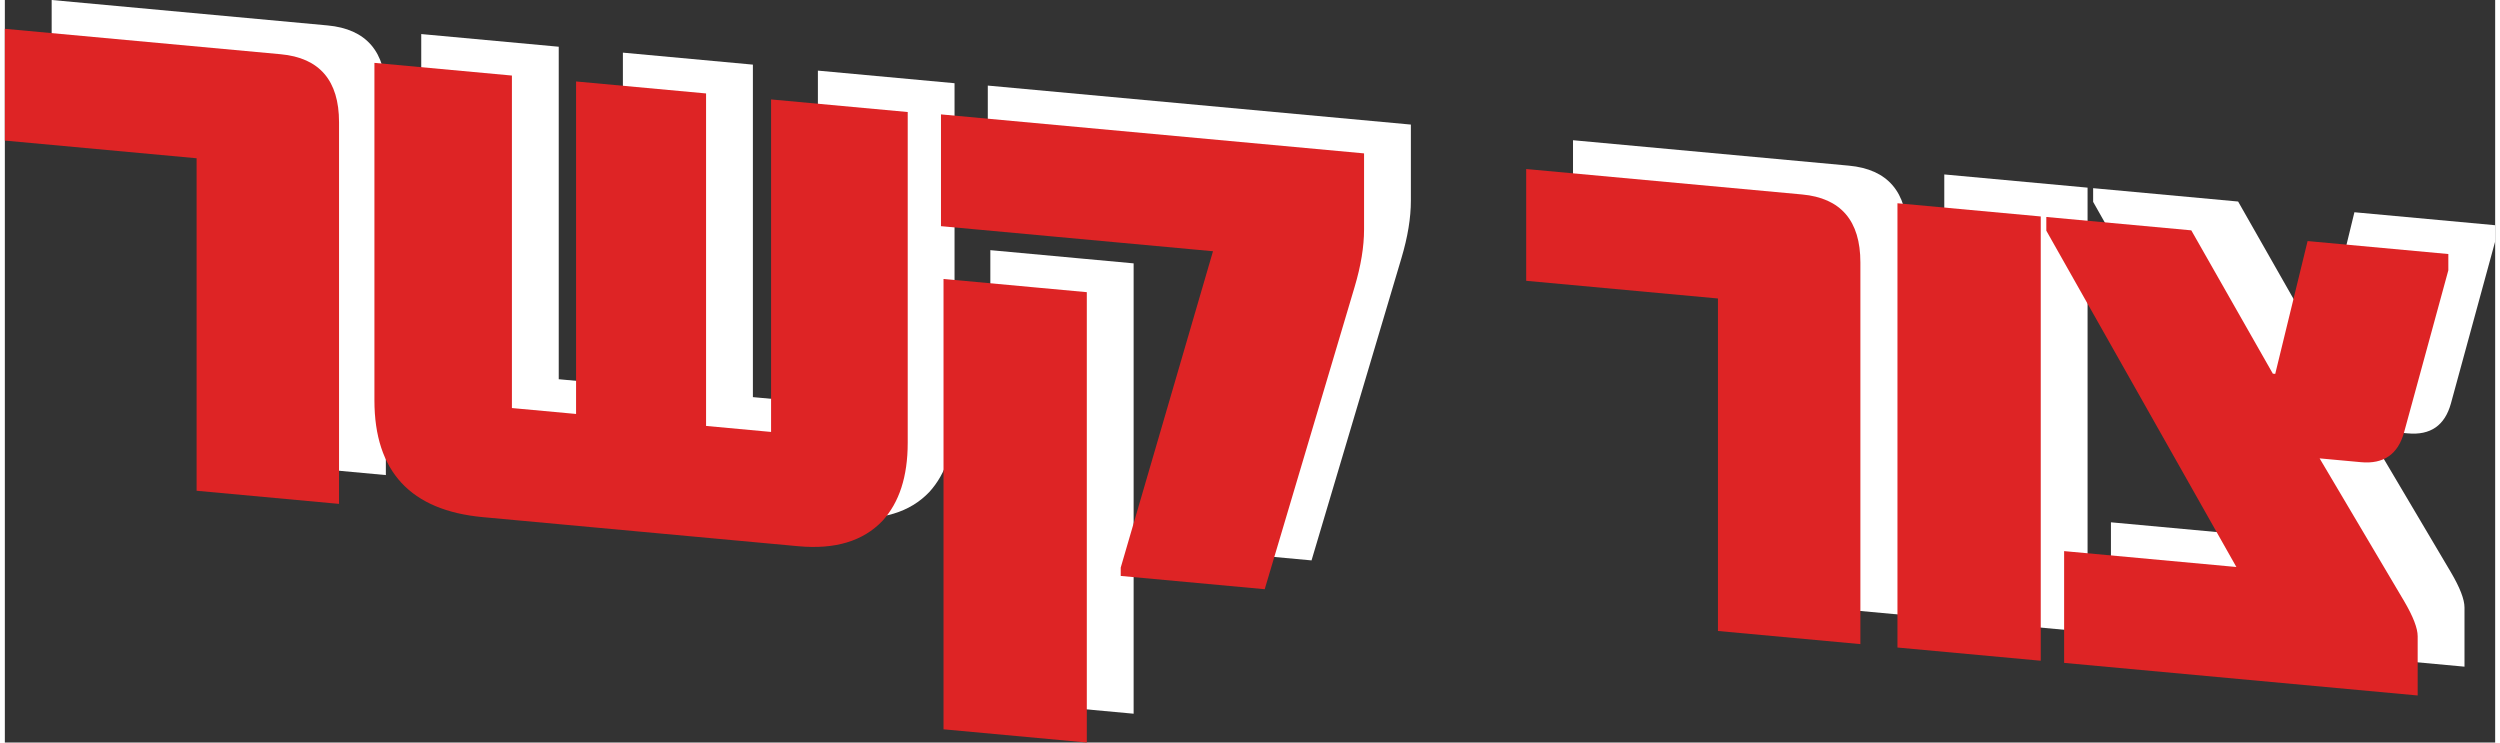
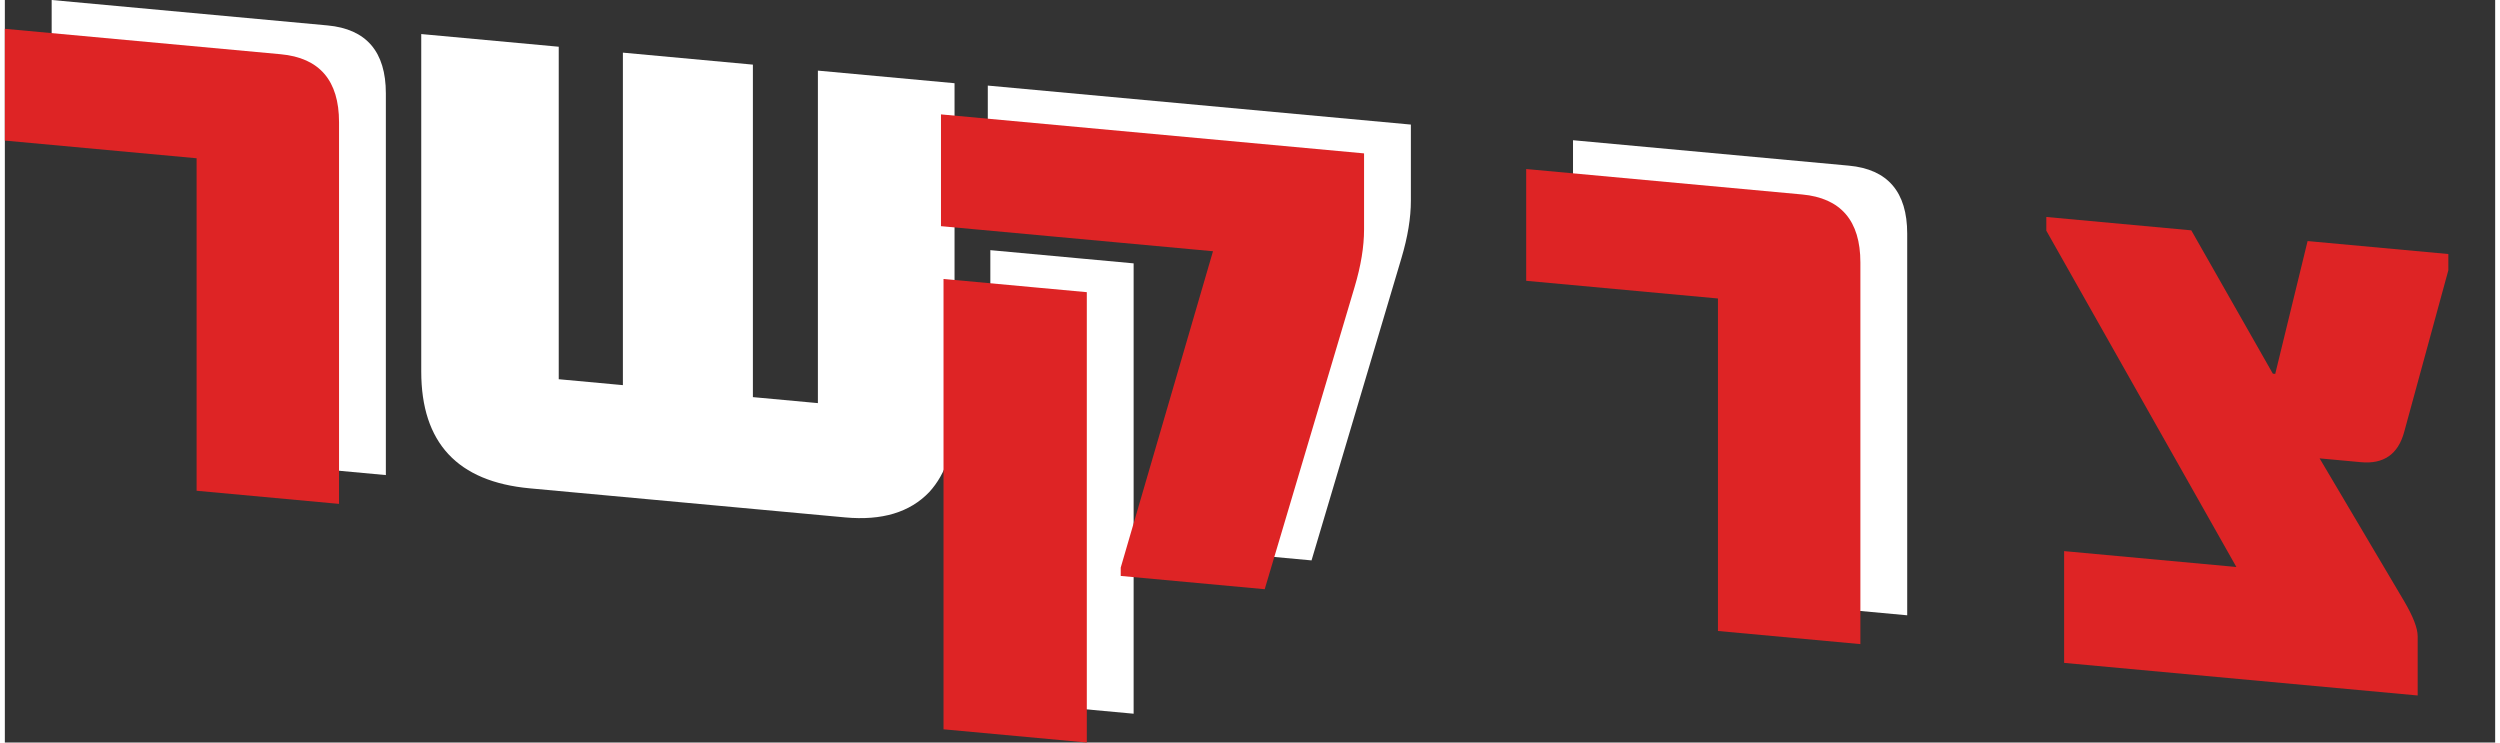
<svg xmlns="http://www.w3.org/2000/svg" xml:space="preserve" width="468px" height="139px" version="1.1" shape-rendering="geometricPrecision" text-rendering="geometricPrecision" image-rendering="optimizeQuality" fill-rule="evenodd" clip-rule="evenodd" viewBox="0 0 1154.279 344.164">
  <rect x="0" y="0" width="1154.279" height="344.164" fill="#333333" stroke="none" />
  <g id="Bowtie">
    <path fill="white" fill-rule="nonzero" d="M176.603 220.201l-66.021 -6.085 0 -154.116 -88.879 -8.192 0 -51.808 127.85 11.784c18.012,1.66 27.05,12.187 27.05,31.509l0 176.908z" />
    <path id="1" fill="white" fill-rule="nonzero" d="M440.19 191.901c0,15.654 -3.93,27.671 -11.724,36.187 -8.973,9.391 -21.941,13.305 -38.971,11.735l-146.19 -13.474c-33.534,-3.091 -50.302,-21.142 -50.302,-54.152l0 -156.408 63.73 5.874 0 154.115 29.735 2.741 0 -154.115 60.258 5.554 0 154.115 30.128 2.777 0 -154.115 63.336 5.837 0 153.329z" />
    <path id="2" fill="white" fill-rule="nonzero" d="M651.706 93.043c0,7.925 -1.441,16.766 -4.388,26.646l-41.656 140.058 -66.742 -6.151 0 -3.865 42.77 -146.636 -126.083 -11.621 0 -51.808 196.099 18.074 0 35.303zm-128.505 237.766l-66.414 -6.122 0 -208.74 66.414 6.122 0 208.74z" />
-     <path id="3" fill="white" fill-rule="nonzero" d="M881.759 285.195l-66.022 -6.085 0 -154.115 -88.879 -8.192 0 -51.808 127.85 11.784c18.012,1.66 27.051,12.187 27.051,31.509l0 176.907z" />
-     <polygon id="4" fill="white" fill-rule="nonzero" points="965.359,292.901 898.945,286.779 898.945,80.856 965.359,86.977 " />
-     <path id="5" fill="white" fill-rule="nonzero" d="M1154.279 111.922l-20.501 75.07c-2.816,10.22 -9.497,14.844 -19.976,13.878l-19.191 -1.768 39.167 66.159c4.192,7.133 6.288,12.566 6.288,16.299l0 27.443 -163.874 -15.104 0 -51.808 79.841 7.359 -88.094 -155.882 0 -6.353 67.2 6.194 37.792 66.426 1.114 0.103 14.998 -61.561 65.236 6.013 0 7.532z" />
+     <path id="3" fill="white" fill-rule="nonzero" d="M881.759 285.195l-66.022 -6.085 0 -154.115 -88.879 -8.192 0 -51.808 127.85 11.784c18.012,1.66 27.051,12.187 27.051,31.509l0 176.907" />
    <path fill="#DE2425" fill-rule="nonzero" d="M154.901 233.556l-66.021 -6.085 0 -154.115 -88.88 -8.192 0 -51.808 127.85 11.784c18.012,1.66 27.051,12.187 27.051,31.509l0 176.907z" />
-     <path id="1" fill="#DE2425" fill-rule="nonzero" d="M418.487 205.257c0,15.654 -3.929,27.671 -11.724,36.187 -8.973,9.39 -21.941,13.304 -38.97,11.735l-146.19 -13.475c-33.535,-3.091 -50.302,-21.142 -50.302,-54.152l0 -156.408 63.729 5.875 0 154.115 29.735 2.74 0 -154.115 60.258 5.554 0 154.115 30.129 2.778 0 -154.116 63.335 5.838 0 153.329z" />
    <path id="2" fill="#DE2425" fill-rule="nonzero" d="M630.004 106.399c0,7.925 -1.441,16.765 -4.389,26.646l-41.656 140.058 -66.741 -6.152 0 -3.864 42.769 -146.637 -126.082 -11.62 0 -51.809 196.099 18.075 0 35.303zm-128.506 237.765l-66.414 -6.121 0 -208.74 66.414 6.121 0 208.74z" />
    <path id="3" fill="#DE2425" fill-rule="nonzero" d="M860.056 298.551l-66.021 -6.085 0 -154.116 -88.88 -8.192 0 -51.808 127.85 11.784c18.012,1.66 27.051,12.187 27.051,31.509l0 176.908z" />
-     <polygon id="4" fill="#DE2425" fill-rule="nonzero" points="943.656,306.256 877.242,300.134 877.242,94.211 943.656,100.333 " />
    <path id="5" fill="#DE2425" fill-rule="nonzero" d="M1132.576 125.277l-20.501 75.07c-2.816,10.22 -9.497,14.844 -19.976,13.878l-19.191 -1.768 39.167 66.159c4.192,7.133 6.288,12.566 6.288,16.3l0 27.443 -163.874 -15.105 0 -51.808 79.841 7.36 -88.094 -155.883 0 -6.353 67.2 6.195 37.792 66.426 1.114 0.103 14.999 -61.561 65.235 6.012 0 7.532z" />
  </g>
</svg>